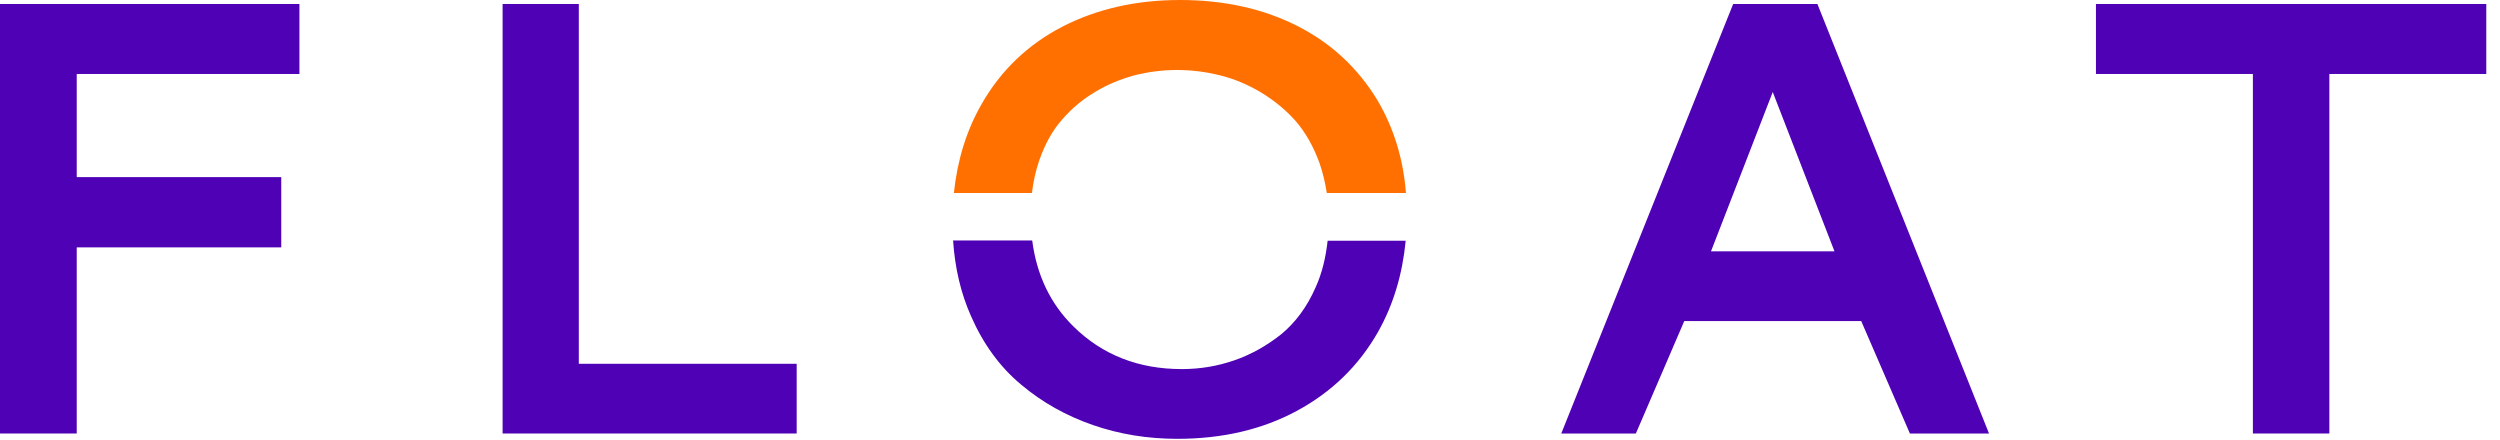
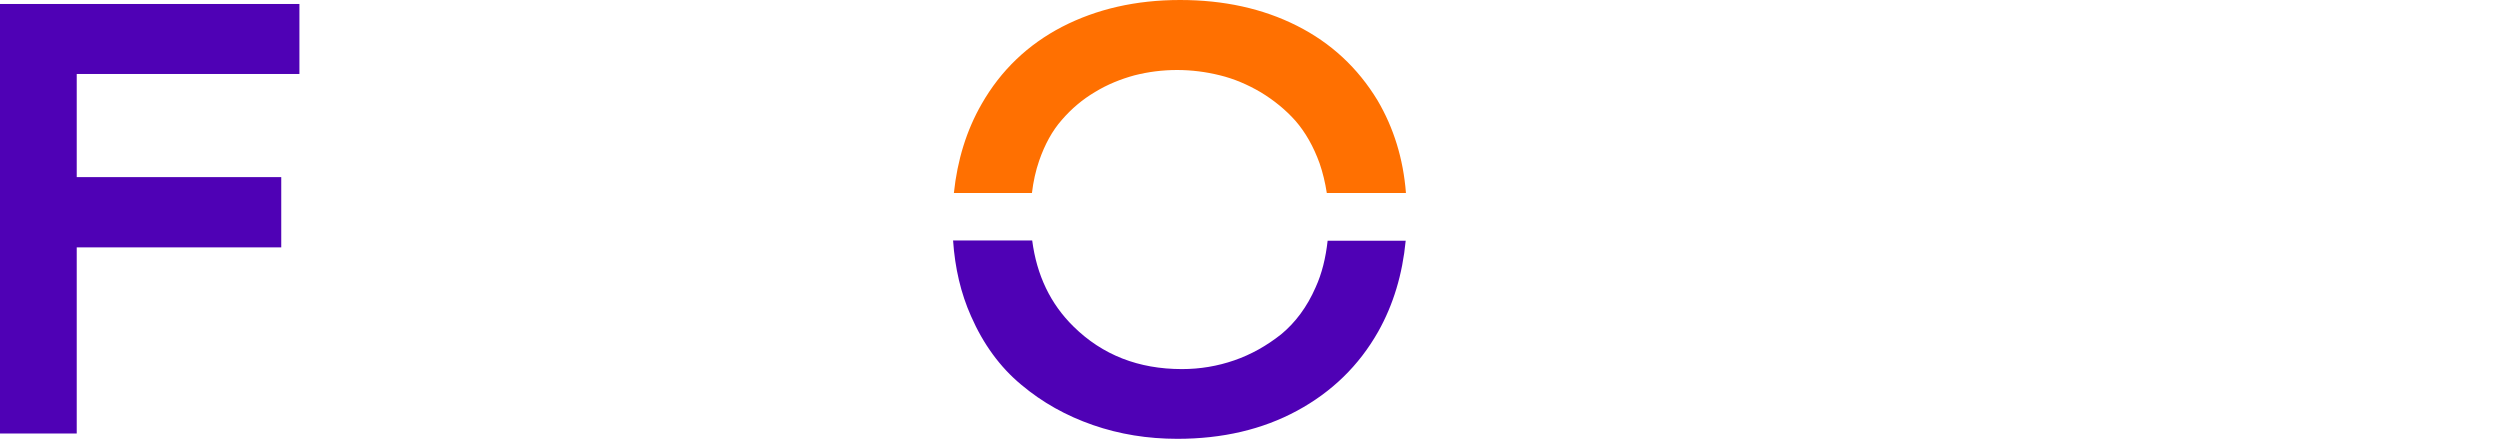
<svg xmlns="http://www.w3.org/2000/svg" width="142px" height="25px" viewBox="0 0 142 25" version="1.1">
  <title>2F85AA33-80F0-4CB3-8005-CF468DF2E9EB@1,5x</title>
  <desc>Created with sketchtool.</desc>
  <g id="Page-1" stroke="none" stroke-width="1" fill="none" fill-rule="evenodd">
    <g id="Landing-page" transform="translate(-70, -4378)" fill-rule="nonzero">
      <g id="Logo-Copy-7-1" transform="translate(70, 4378)">
        <path d="M73.662,1.461 C71.719,0.482 69.502,-3.69482223e-13 67.027,-3.69482223e-13 C64.521,-3.69482223e-13 62.289,0.512 60.33,1.521 C58.386,2.53 56.853,3.991 55.759,5.904 C54.894,7.41 54.377,9.096 54.18,10.964 L58.614,10.964 C58.69,10.316 58.827,9.699 59.024,9.127 C59.343,8.208 59.768,7.425 60.315,6.807 C60.861,6.175 61.484,5.648 62.198,5.226 C62.911,4.789 63.671,4.488 64.445,4.277 C65.22,4.081 66.024,3.976 66.86,3.976 C67.68,3.976 68.5,4.081 69.289,4.277 C70.094,4.473 70.868,4.804 71.612,5.241 C72.357,5.693 73.025,6.235 73.587,6.867 C74.148,7.515 74.604,8.313 74.953,9.277 C75.135,9.804 75.272,10.377 75.363,10.964 L79.858,10.964 C79.706,9.006 79.159,7.259 78.248,5.708 C77.125,3.855 75.606,2.44 73.662,1.461 Z" id="Path" fill="#FF7001" />
        <polygon id="Path" fill="#4F01B5" points="4.358 14.051 15.975 14.051 15.975 10.06 4.358 10.06 4.358 4.202 17.007 4.202 17.007 0.226 0 0.226 0 24.623 4.358 24.623" />
-         <polygon id="Path" fill="#4F01B5" points="45.251 20.663 32.876 20.663 32.876 0.226 28.548 0.226 28.548 24.623 45.251 24.623" />
-         <path d="M95.666,18.238 L105.718,18.238 L108.482,24.623 L112.976,24.623 L103.228,0.226 L98.444,0.226 L88.68,24.623 L92.917,24.623 L95.666,18.238 Z M100.692,5.226 L104.199,14.277 L97.184,14.277 L100.692,5.226 Z" id="Shape" fill="#4F01B5" />
-         <polygon id="Path" fill="#4F01B5" points="127.964 24.623 132.307 24.623 132.307 4.202 141.221 4.202 141.221 0.226 119.05 0.226 119.05 4.202 127.964 4.202" />
-         <path d="M78.279,18.84 C79.144,17.304 79.661,15.572 79.843,13.675 L75.409,13.675 C75.302,14.639 75.09,15.527 74.725,16.325 C74.239,17.44 73.571,18.328 72.767,18.991 C71.947,19.639 71.066,20.136 70.109,20.467 C69.152,20.798 68.165,20.964 67.133,20.964 C64.673,20.964 62.623,20.166 60.983,18.554 C59.662,17.259 58.887,15.633 58.629,13.66 L54.135,13.66 C54.241,15.226 54.575,16.657 55.152,17.952 C55.85,19.548 56.807,20.858 58.007,21.852 C59.206,22.861 60.558,23.614 62.076,24.142 C63.595,24.669 65.189,24.925 66.875,24.925 L66.875,24.925 C69.426,24.925 71.704,24.398 73.678,23.328 C75.652,22.259 77.185,20.768 78.279,18.84 Z" id="Path" fill="#4F01B5" />
+         <path d="M78.279,18.84 C79.144,17.304 79.661,15.572 79.843,13.675 L75.409,13.675 C75.302,14.639 75.09,15.527 74.725,16.325 C74.239,17.44 73.571,18.328 72.767,18.991 C71.947,19.639 71.066,20.136 70.109,20.467 C69.152,20.798 68.165,20.964 67.133,20.964 C64.673,20.964 62.623,20.166 60.983,18.554 C59.662,17.259 58.887,15.633 58.629,13.66 L54.135,13.66 C54.241,15.226 54.575,16.657 55.152,17.952 C55.85,19.548 56.807,20.858 58.007,21.852 C59.206,22.861 60.558,23.614 62.076,24.142 C63.595,24.669 65.189,24.925 66.875,24.925 C69.426,24.925 71.704,24.398 73.678,23.328 C75.652,22.259 77.185,20.768 78.279,18.84 Z" id="Path" fill="#4F01B5" />
      </g>
    </g>
  </g>
</svg>